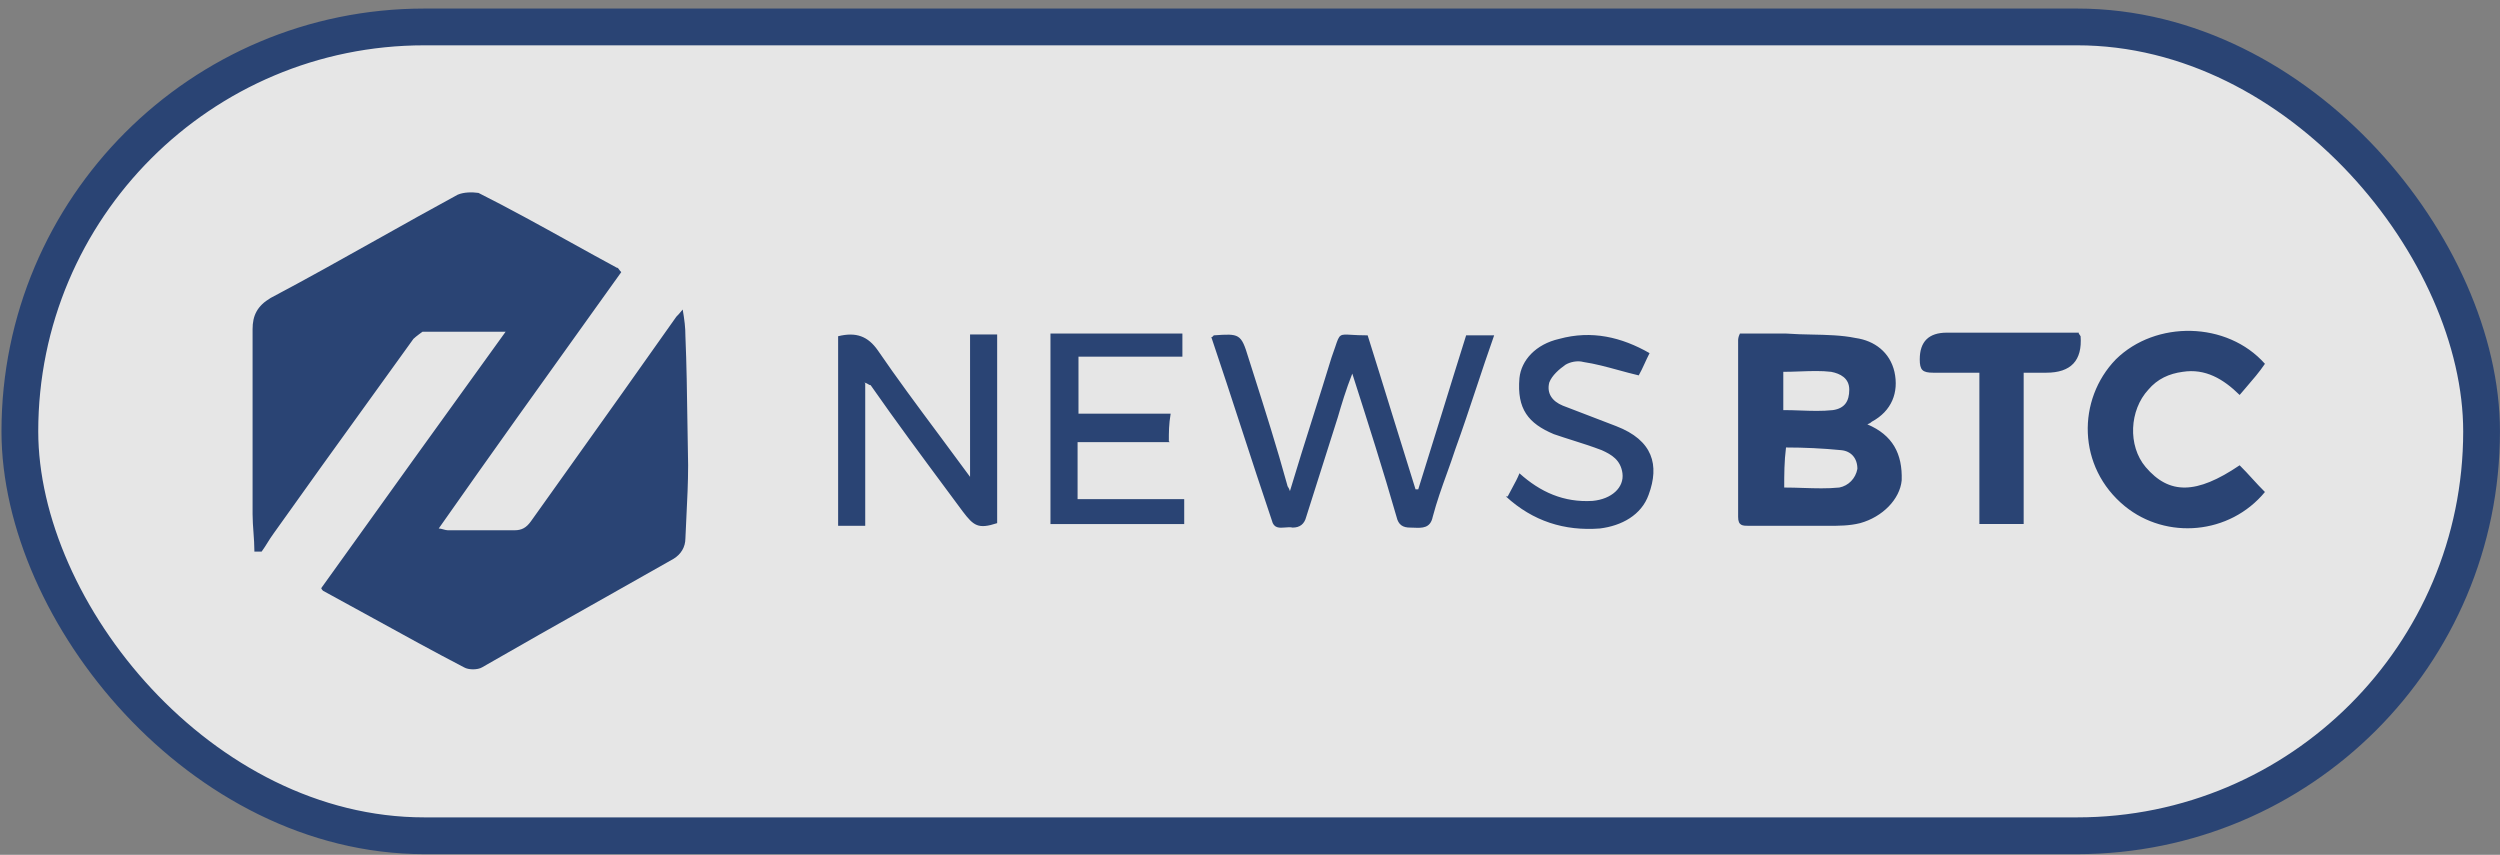
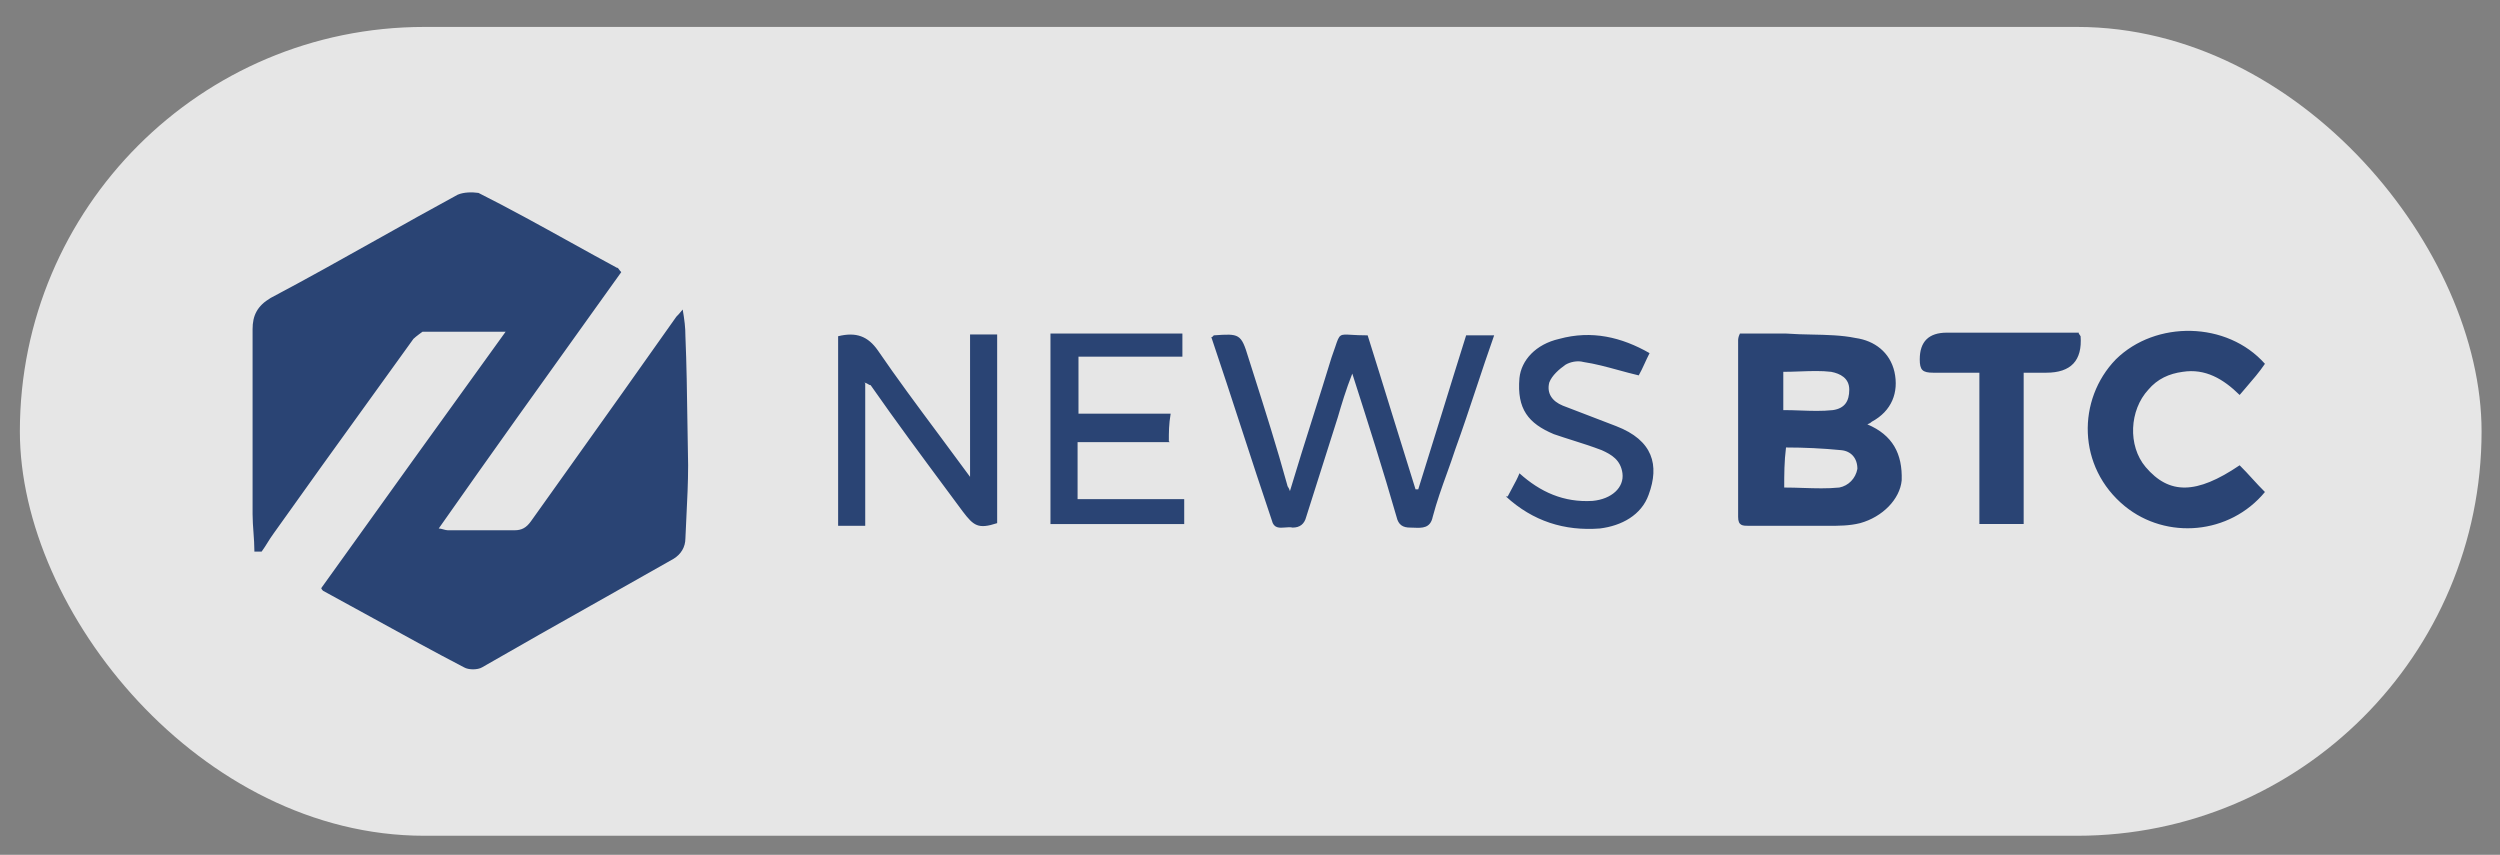
<svg xmlns="http://www.w3.org/2000/svg" width="272" height="93" viewBox="0 0 272 93" fill="none">
  <rect x="0" y="0" width="272" height="93" fill="#808080" stroke="none" />
  <rect x="2.161" y="2.931" width="267.835" height="88" rx="44" fill="white" fill-opacity="0.8" />
-   <rect x="2.161" y="2.931" width="267.835" height="88" rx="44" stroke="#2A4474" stroke-width="4" />
  <path fill-rule="evenodd" clip-rule="evenodd" d="M27.579 57.935C27.628 58.613 27.677 59.291 27.677 59.92V60.017H28.464C28.709 59.678 28.906 59.363 29.103 59.048C29.299 58.734 29.496 58.419 29.742 58.08C33.203 53.2 36.758 48.273 40.277 43.397L40.279 43.395C41.857 41.207 43.428 39.03 44.98 36.871C45.275 36.581 45.964 36.096 45.964 36.096H55.008C48.225 45.49 41.539 54.787 34.952 63.987C34.952 64.084 35.149 64.278 35.149 64.278C36.955 65.255 38.774 66.257 40.605 67.265C43.859 69.057 47.152 70.872 50.486 72.606C50.977 72.897 51.961 72.897 52.452 72.606C56.658 70.18 60.901 67.789 65.159 65.39L65.16 65.39C67.868 63.864 70.581 62.335 73.295 60.792C74.081 60.307 74.573 59.533 74.573 58.564C74.603 57.782 74.643 56.981 74.684 56.167L74.684 56.167C74.774 54.361 74.868 52.492 74.868 50.623C74.835 49.066 74.813 47.499 74.791 45.928C74.747 42.807 74.704 39.673 74.573 36.581C74.573 35.612 74.474 34.838 74.278 33.675C73.885 34.16 73.786 34.257 73.59 34.45C69.756 39.897 65.757 45.507 61.757 51.117L61.757 51.117L61.756 51.118L61.755 51.12L61.754 51.121L61.746 51.132C60.416 52.998 59.085 54.864 57.761 56.724C57.27 57.402 56.778 57.693 55.992 57.693H48.716C48.569 57.693 48.397 57.644 48.225 57.596C48.053 57.547 47.881 57.499 47.733 57.499C53.351 49.487 59.04 41.547 64.679 33.676L64.679 33.675L64.735 33.597L64.745 33.584C65.696 32.257 66.645 30.931 67.593 29.608C67.472 29.49 67.401 29.388 67.346 29.308L67.346 29.308C67.265 29.192 67.218 29.124 67.101 29.124C65.43 28.22 63.758 27.295 62.087 26.369C58.744 24.518 55.402 22.668 52.059 20.989C51.371 20.892 50.486 20.892 49.798 21.183C46.891 22.76 43.984 24.39 41.077 26.02L41.077 26.02L41.076 26.021L41.076 26.021L41.076 26.021L41.076 26.021L41.076 26.021C37.2 28.195 33.323 30.369 29.447 32.416C27.972 33.288 27.481 34.353 27.481 35.806V55.949C27.481 56.579 27.53 57.257 27.579 57.935ZM206.903 52.27C207.001 49.364 205.919 47.331 203.167 46.168C203.219 46.142 203.265 46.123 203.307 46.106C203.423 46.058 203.514 46.02 203.658 45.878C205.821 44.716 206.608 42.682 206.116 40.455C205.624 38.324 203.953 37.065 201.889 36.775C200.385 36.466 198.762 36.433 197.12 36.399C196.186 36.38 195.246 36.361 194.318 36.29H189.304C189.108 36.678 189.108 36.968 189.108 36.968V56.24C189.108 57.209 189.599 57.209 190.288 57.209H198.841C200.119 57.209 201.2 57.209 202.38 56.918C204.838 56.24 206.706 54.303 206.903 52.27ZM196.179 53.088C195.502 53.066 194.817 53.044 194.122 53.044C194.122 51.624 194.126 50.201 194.318 48.686C196.285 48.686 198.349 48.783 200.316 48.977C201.397 49.074 202.085 49.849 202.085 51.011C201.889 52.076 201.102 52.851 200.119 53.044C198.815 53.173 197.511 53.131 196.179 53.088H196.179ZM195.891 44.662C195.302 44.641 194.712 44.619 194.122 44.619H194.023V40.455C194.617 40.455 195.222 40.433 195.822 40.411C197.013 40.368 198.189 40.326 199.234 40.455C200.217 40.648 201.2 41.133 201.2 42.392C201.2 43.651 200.709 44.425 199.431 44.619C198.251 44.748 197.071 44.705 195.891 44.662ZM148.8 36.484C149.685 39.293 150.545 42.077 151.405 44.861L151.405 44.862L151.406 44.862L151.406 44.863L151.406 44.864L151.406 44.865C152.266 47.648 153.126 50.431 154.01 53.238H154.305C155.19 50.429 156.05 47.645 156.911 44.861C157.771 42.077 158.631 39.292 159.516 36.484H162.564C161.882 38.408 161.243 40.333 160.607 42.247L160.606 42.248L160.606 42.248L160.606 42.248L160.606 42.25C159.865 44.478 159.129 46.693 158.336 48.88C158.048 49.768 157.733 50.643 157.416 51.525C156.868 53.045 156.314 54.584 155.878 56.24C155.625 57.486 154.721 57.45 153.848 57.414C153.704 57.408 153.56 57.402 153.421 57.402C152.634 57.402 152.143 57.112 151.946 56.24C150.471 51.107 148.898 46.168 147.129 40.648C146.44 42.392 145.949 44.038 145.555 45.394C144.966 47.234 144.4 49.026 143.835 50.817L143.835 50.818L143.834 50.819C143.269 52.61 142.704 54.401 142.115 56.24C141.918 57.015 141.426 57.402 140.64 57.402C140.396 57.342 140.114 57.366 139.832 57.39C139.206 57.443 138.582 57.496 138.379 56.627C137.248 53.286 136.167 49.969 135.085 46.653C134.004 43.336 132.922 40.019 131.792 36.678C131.907 36.678 131.954 36.611 131.994 36.556C132.022 36.517 132.046 36.484 132.087 36.484C134.839 36.29 135.036 36.29 135.822 38.905C135.998 39.459 136.174 40.013 136.35 40.565C137.646 44.641 138.924 48.66 140.05 52.754C140.05 52.846 140.095 52.916 140.152 53.007C140.215 53.106 140.293 53.229 140.345 53.432C141.16 50.701 142.006 48.029 142.848 45.367L142.848 45.366L142.848 45.366L142.849 45.366L142.849 45.365L142.849 45.365L142.849 45.364L142.849 45.364L142.849 45.363C143.53 43.213 144.208 41.069 144.867 38.905C145.044 38.426 145.175 38.035 145.281 37.719L145.281 37.718L145.281 37.718L145.281 37.718C145.518 37.01 145.632 36.669 145.868 36.515C146.088 36.372 146.414 36.391 147.044 36.428C147.452 36.452 147.986 36.484 148.702 36.484H148.8ZM245.048 52.076C244.606 51.592 244.164 51.108 243.672 50.623C238.953 53.819 236.004 53.819 233.447 50.817C231.481 48.493 231.678 44.619 233.742 42.392C234.725 41.23 236.004 40.649 237.478 40.455C239.936 40.068 241.902 41.23 243.672 42.973C243.898 42.706 244.124 42.444 244.347 42.185C245.096 41.316 245.819 40.479 246.425 39.583C242.296 34.935 234.529 34.838 230.203 39.099C225.976 43.457 225.976 50.817 231.186 55.078C235.709 58.758 242.591 58.177 246.425 53.529C245.933 53.045 245.491 52.56 245.048 52.076ZM94.137 41.714V57.209H91.188V36.581C93.154 36.097 94.432 36.581 95.514 38.13C97.569 41.135 99.804 44.14 102.127 47.264L102.127 47.264L102.127 47.264L102.128 47.264C103.248 48.772 104.39 50.306 105.542 51.882V36.387H108.491V56.918C106.426 57.596 105.935 57.209 104.755 55.659C104.212 54.925 103.671 54.196 103.133 53.471C100.261 49.599 97.459 45.822 94.727 41.907C94.633 41.907 94.562 41.863 94.47 41.807C94.37 41.745 94.245 41.667 94.039 41.617L94.137 41.714ZM117.241 48.105H127.269L127.17 48.008V48.008C127.17 47.04 127.17 46.168 127.367 45.006H117.339V38.808H128.645V36.29H114.291V57.015H128.842V54.303H117.241V48.105ZM226.172 36.29L226.369 36.581C226.565 39.228 225.32 40.551 222.633 40.551H220.175V57.014H215.357V40.551H210.344C209.164 40.551 208.869 40.261 208.869 39.099C208.869 37.162 209.852 36.193 211.818 36.193H226.172V36.29ZM164.545 53.06C164.382 53.359 164.21 53.674 164.038 54.013H163.841C166.791 56.724 170.232 57.79 174.066 57.499C176.426 57.209 178.588 56.047 179.375 53.819C180.555 50.623 179.867 47.912 175.836 46.362C174.853 45.975 173.894 45.612 172.935 45.248C171.977 44.885 171.018 44.522 170.035 44.135C168.855 43.651 168.266 42.779 168.561 41.617C168.855 40.842 169.642 40.164 170.33 39.68C170.822 39.389 171.608 39.196 172.296 39.389C173.549 39.575 174.802 39.917 176.081 40.266C176.808 40.465 177.544 40.666 178.294 40.842C178.518 40.455 178.71 40.037 178.925 39.569C179.087 39.217 179.262 38.837 179.473 38.421C176.426 36.678 173.181 35.903 169.642 36.871C167.086 37.453 165.513 39.196 165.316 41.133C165.021 44.522 166.299 46.072 169.052 47.234C169.717 47.465 170.398 47.681 171.088 47.9C172.132 48.231 173.197 48.569 174.263 48.977C175.344 49.461 176.327 50.042 176.524 51.495C176.721 53.044 175.344 54.303 173.28 54.497C170.134 54.691 167.577 53.529 165.316 51.495C165.124 51.999 164.849 52.503 164.545 53.06Z" fill="#2A4474" />
</svg>